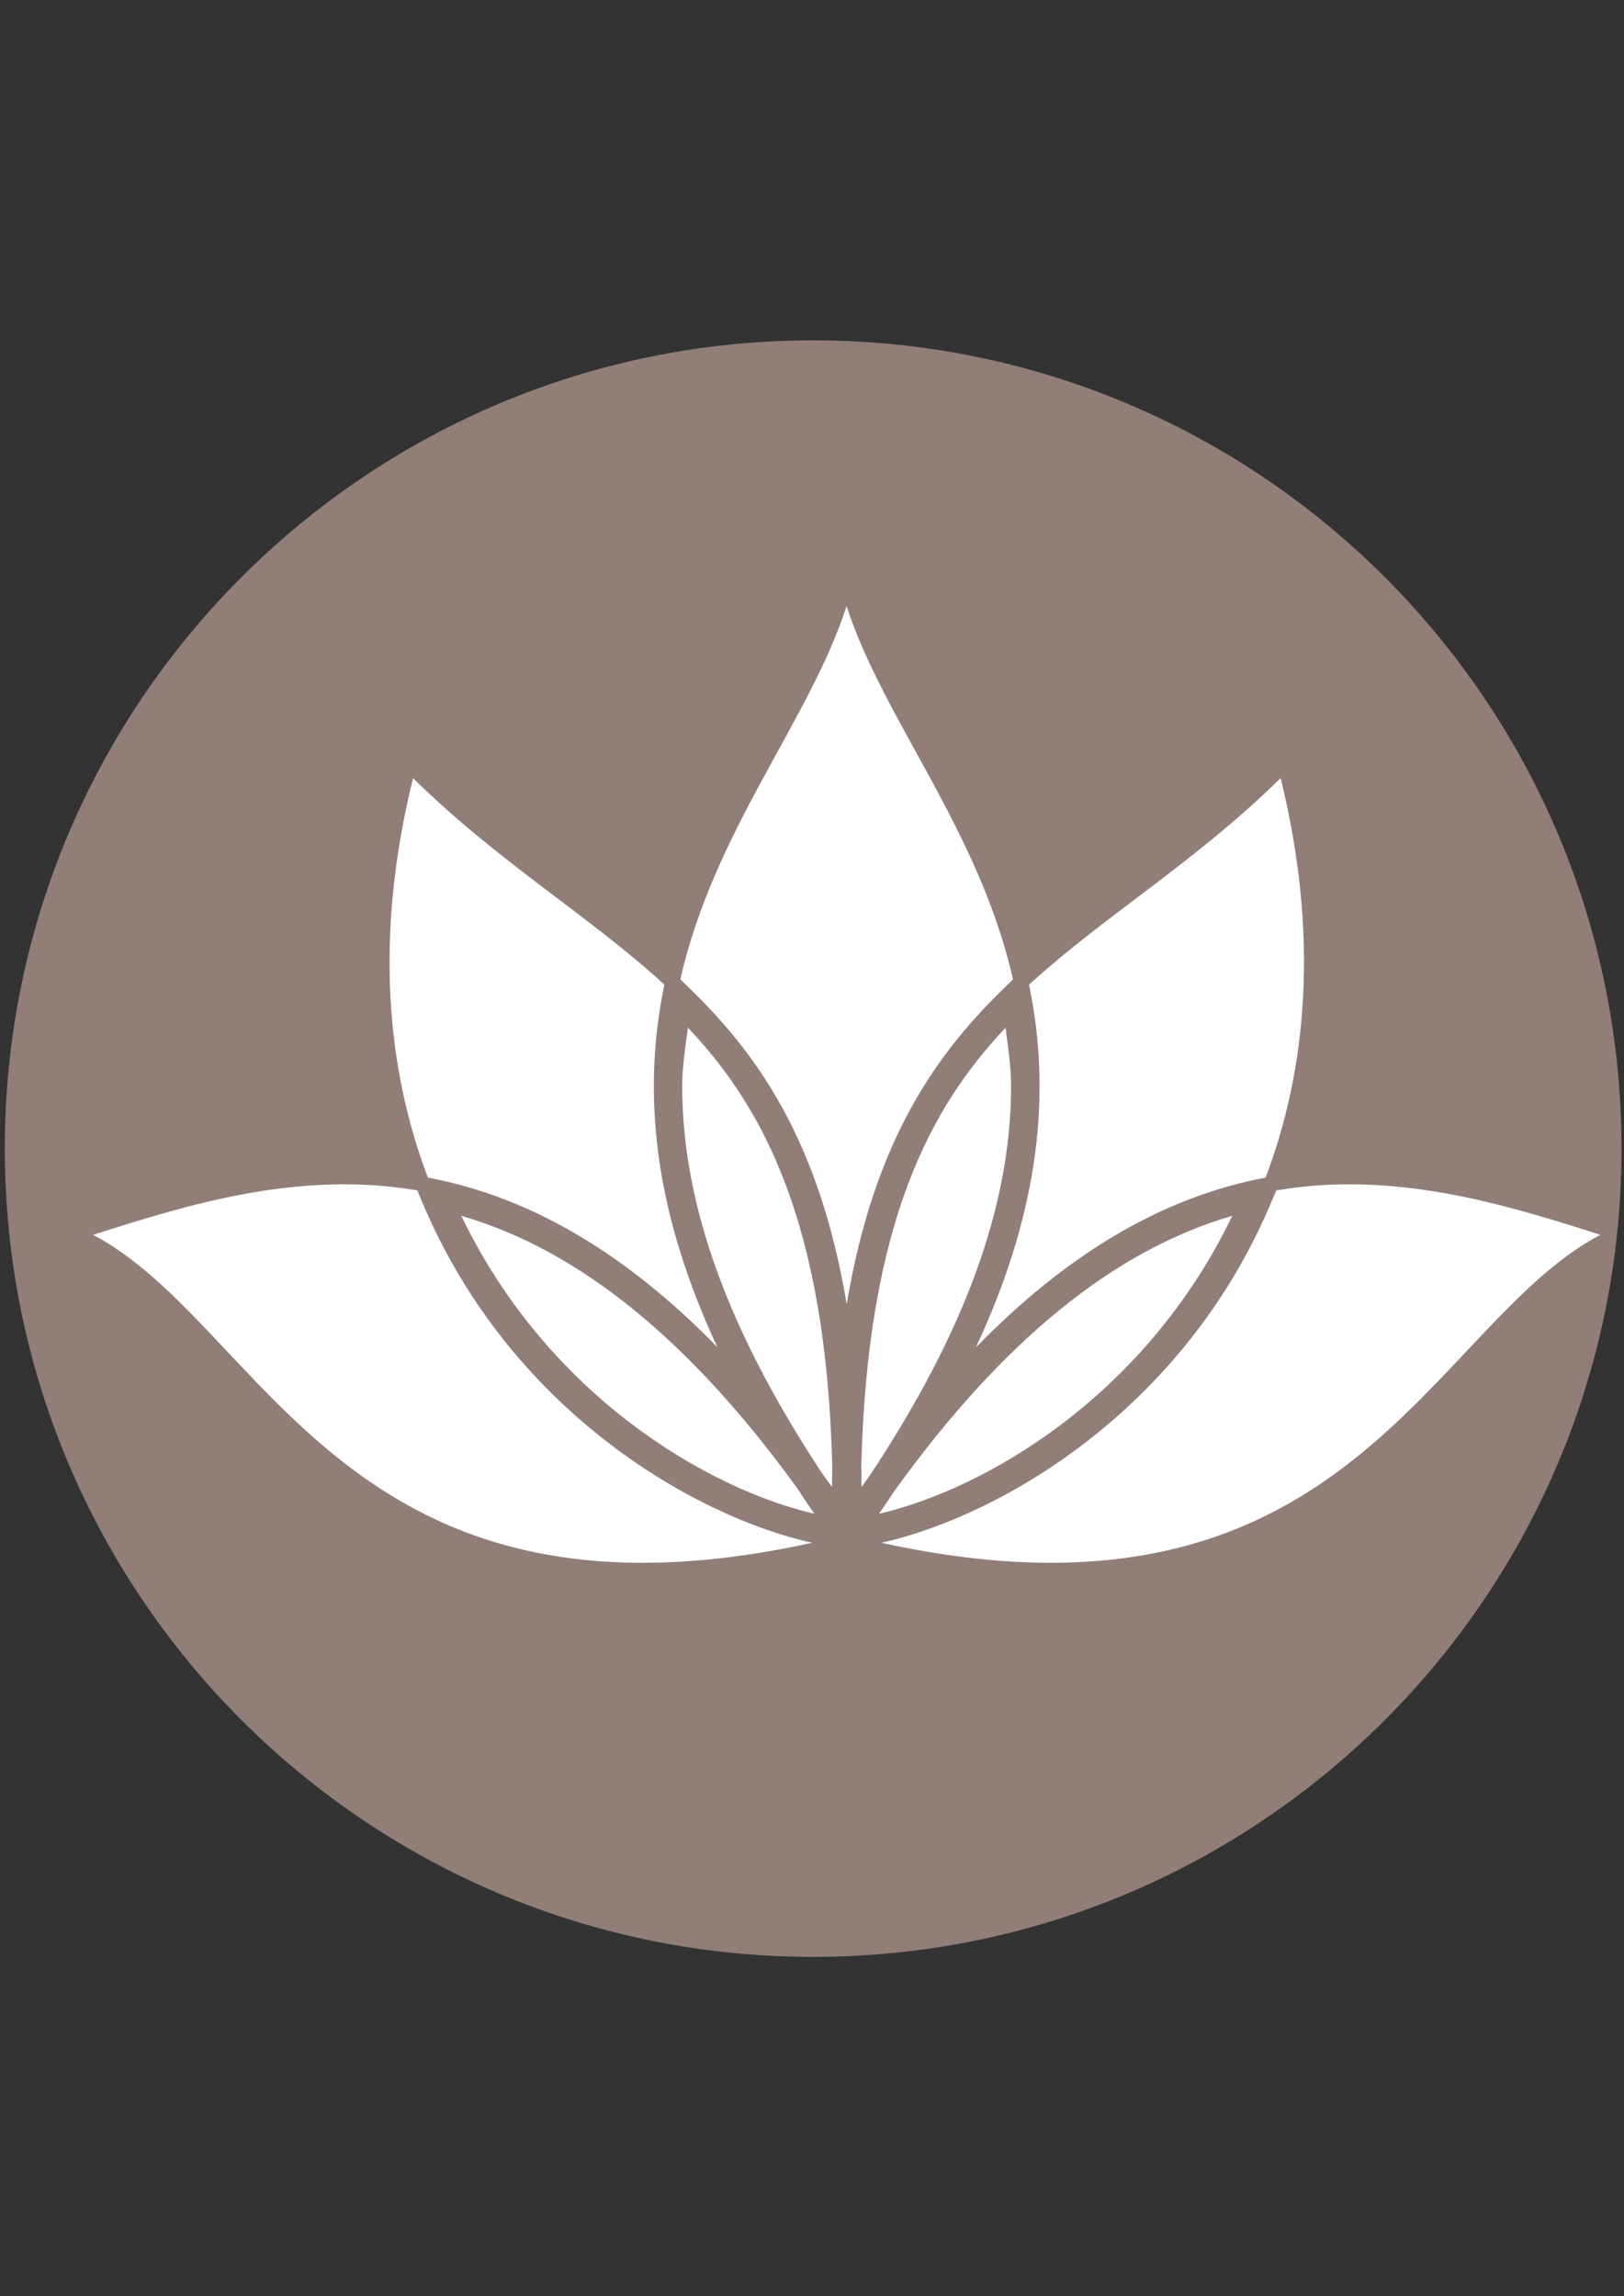
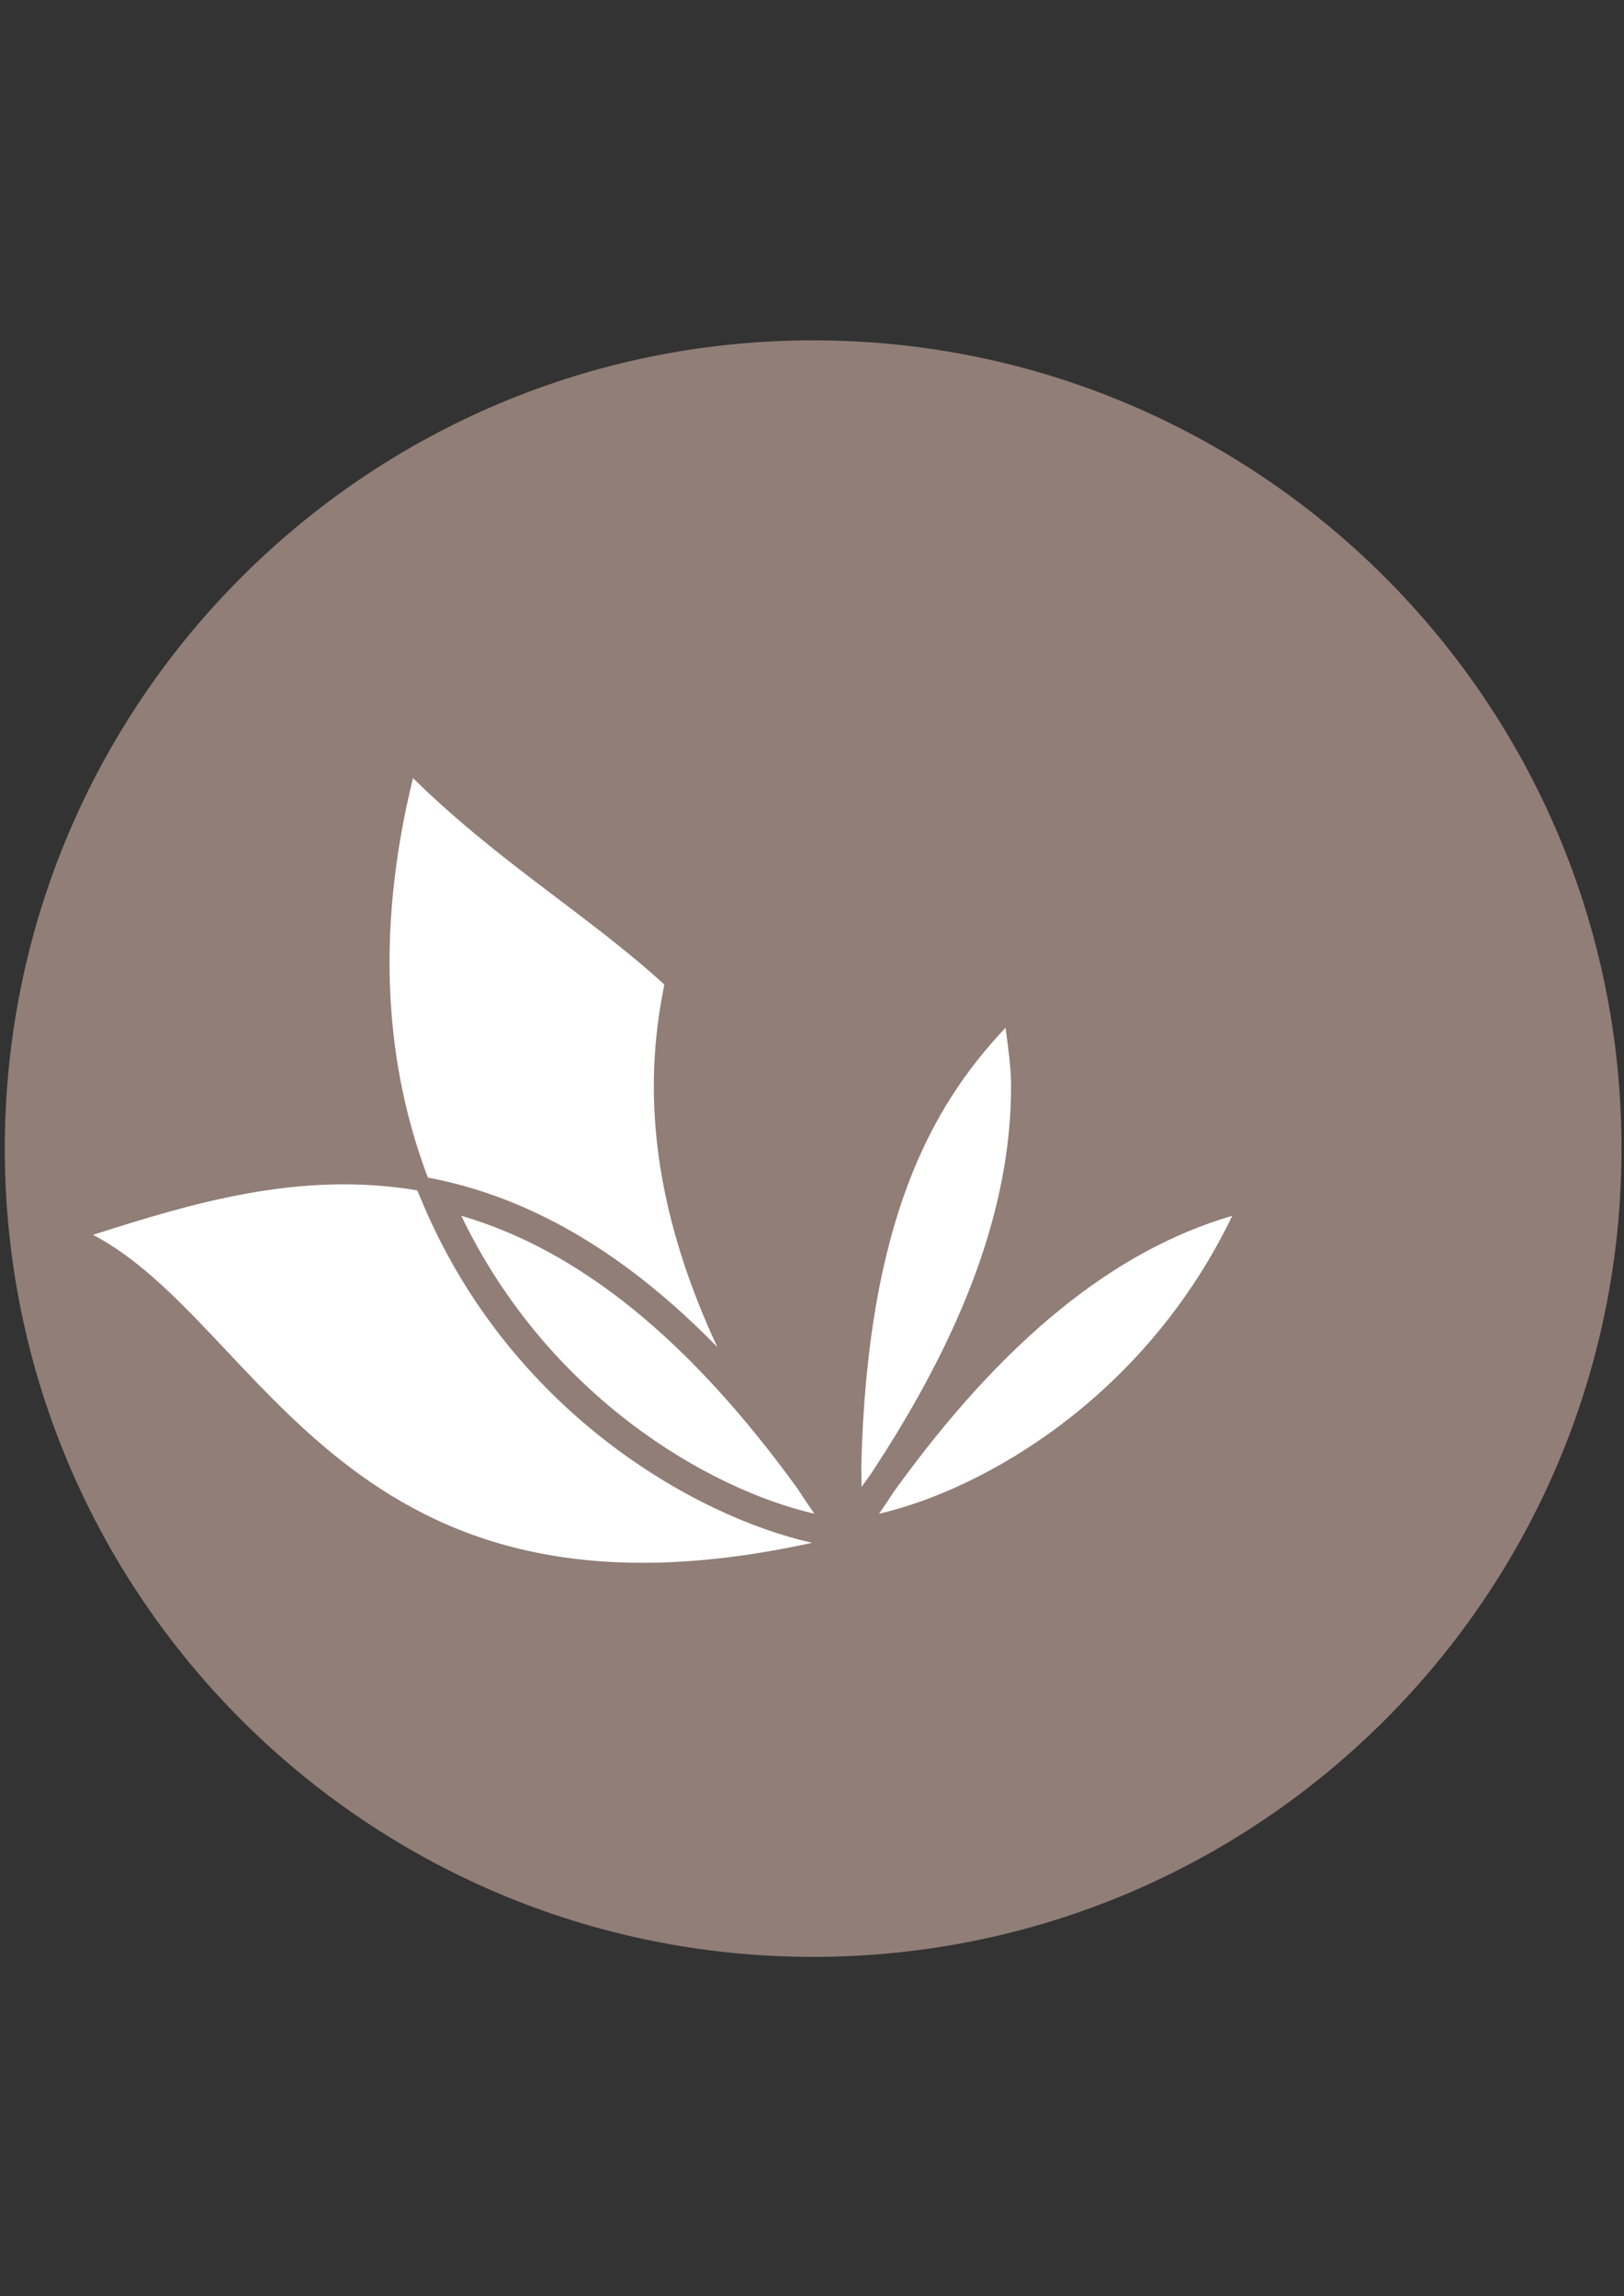
<svg xmlns="http://www.w3.org/2000/svg" version="1.1" id="レイヤー_1" x="0px" y="0px" width="841.89px" height="1190.55px" viewBox="0 0 841.89 1190.55" enable-background="new 0 0 841.89 1190.55" xml:space="preserve">
  <rect x="0" y="0" width="841.89" height="1190.55" fill="#333333" stroke="none" />
  <path fill="#907E77" d="M840.605,595.525c0,231.465-187.619,419.085-419.06,419.085c-231.439,0-419.058-187.62-419.058-419.085  c0-231.438,187.619-419.066,419.058-419.066C652.986,176.459,840.605,364.088,840.605,595.525z" />
  <g>
    <g>
      <g>
-         <path fill="#FFFFFF" d="M356.617,532.811c-1.307,10.103-2.956,20.167-2.956,30.406c0,61.935,24.104,127.308,72.655,200.903     c1.678,2.295,3.326,4.518,4.979,6.812c0.055-3.482,0.055-6.982,0.162-10.393C428.338,633.305,395.176,573.601,356.617,532.811z" />
-         <path fill="#FFFFFF" d="M534.326,514.893c11.154,58.327,2.086,118.276-28.4,183.703c46.35-47.581,94.49-76.399,145.488-87.092     l4.707-0.972c21.293-56.248,27.895-125.193,7.781-207.098c-44.742,43.944-91.236,71.248-130.41,107.067L534.326,514.893z" />
        <path fill="#FFFFFF" d="M521.277,532.865c-38.475,40.734-71.646,100.411-74.793,227.538c0.08,3.41,0.135,6.991,0.135,10.527     c1.498-2.06,2.93-3.999,4.391-6.039c48.904-73.861,73.133-139.56,73.133-201.585     C524.143,553.052,522.584,542.967,521.277,532.865z" />
        <path fill="#FFFFFF" d="M638.82,630.365c-61.52,17.938-119.066,64.855-175.08,142.553c-2.629,3.916-5.232,7.935-8.043,11.934     C510.551,772.139,593.814,724.013,638.82,630.365z" />
        <path fill="#FFFFFF" d="M239.13,630.365c44.997,93.584,128.115,141.772,183.042,154.485c-3.064-4.406-5.93-8.741-8.796-13.104     C357.651,694.731,300.295,648.186,239.13,630.365z" />
        <path fill="#FFFFFF" d="M218.164,621.543l-1.849-4.354c-61.564-10.401-118.004,7.092-168.087,23.043     c88.704,46.683,130.844,212.829,372.755,159.681C359.664,786.146,263.442,731.157,218.164,621.543z" />
-         <path fill="#FFFFFF" d="M355.947,510.938c35.301,33.941,68.447,78.549,82.982,165.249     c14.545-86.592,47.707-131.308,82.992-165.222l3.246-3.119c-17.537-77.472-67.178-134.581-86.266-193.507h-0.072     c-18.98,58.926-68.566,116.035-86.14,193.451L355.947,510.938z" />
-         <path fill="#FFFFFF" d="M661.625,617.188l-1.85,4.354c-45.332,109.614-141.59,164.604-202.836,178.369     c241.885,53.148,284.07-112.998,372.701-159.681C779.631,624.28,723.189,606.787,661.625,617.188z" />
-         <path fill="#FFFFFF" d="M226.525,611.504c50.937,10.691,99.025,39.457,145.363,86.964     c-30.433-65.354-39.51-125.276-28.319-183.63l0.835-4.362c-39.186-35.847-85.677-63.178-130.301-107.04     c-20.178,81.903-13.62,150.85,7.699,207.098L226.525,611.504z" />
+         <path fill="#FFFFFF" d="M226.525,611.504c50.937,10.691,99.025,39.457,145.363,86.964     c-30.433-65.354-39.51-125.276-28.319-183.63l0.835-4.362c-39.186-35.847-85.677-63.178-130.301-107.04     c-20.178,81.903-13.62,150.85,7.699,207.098z" />
      </g>
    </g>
  </g>
</svg>